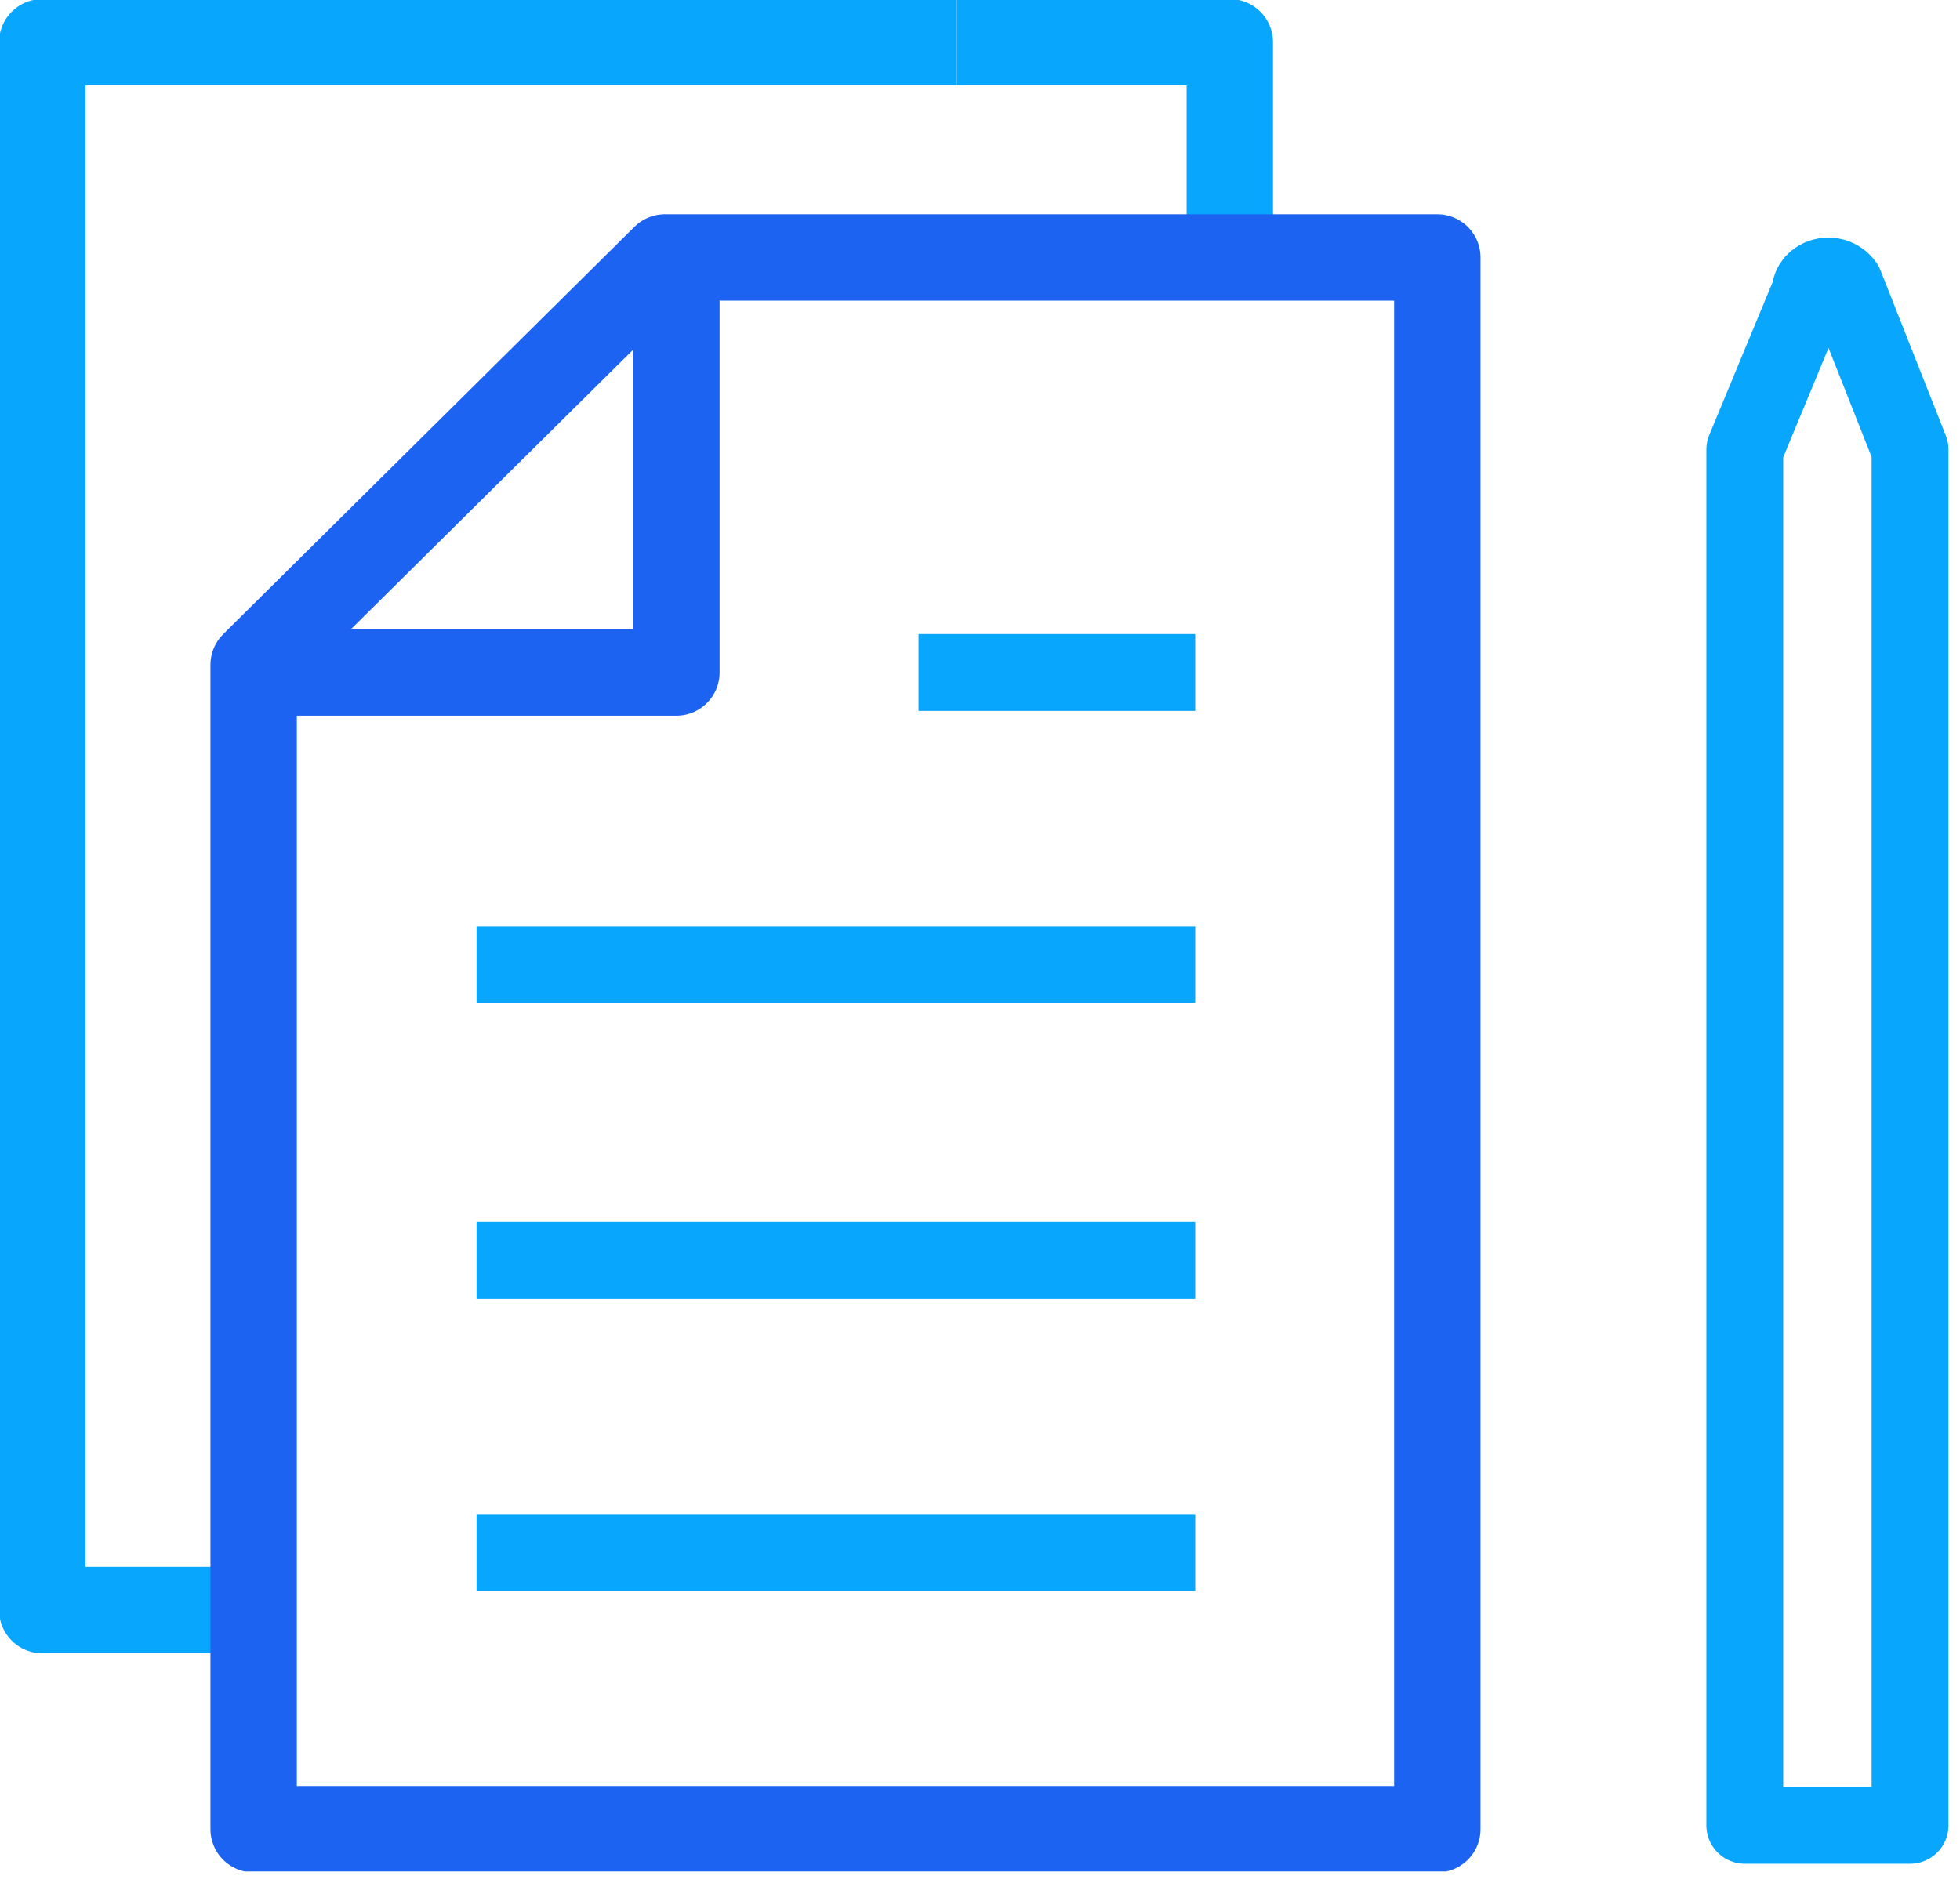
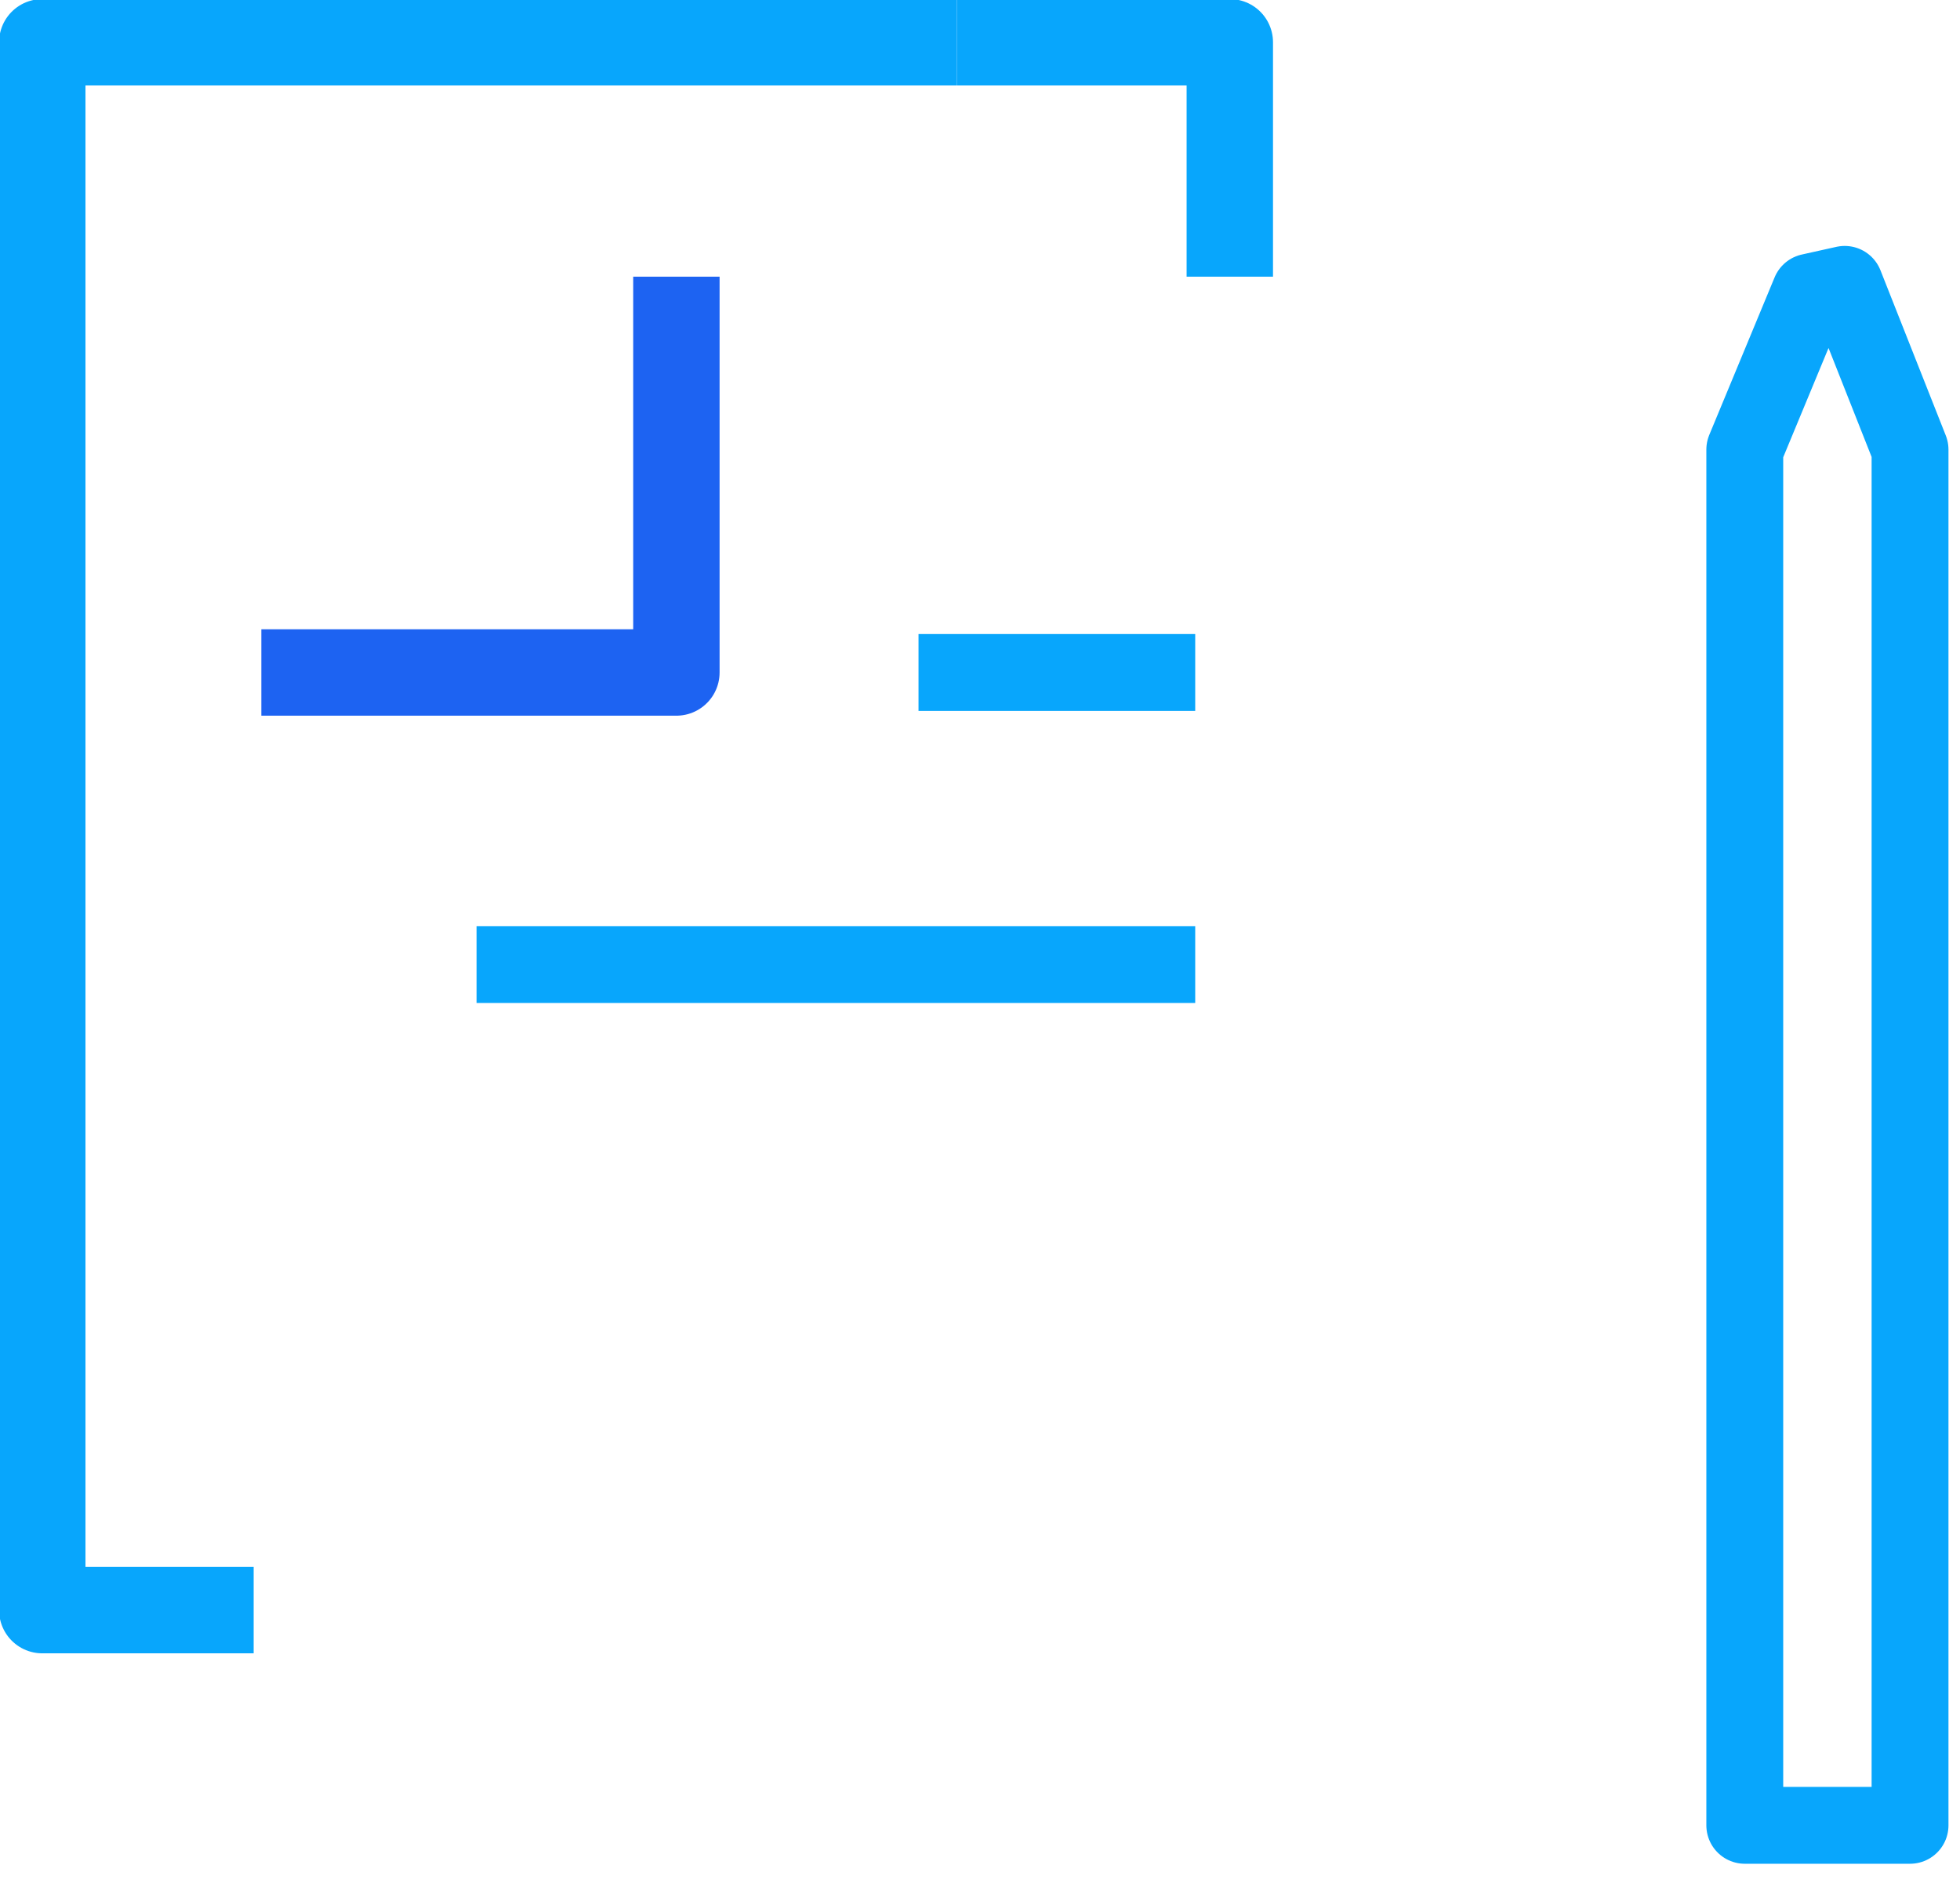
<svg xmlns="http://www.w3.org/2000/svg" width="51" height="49" viewBox="0 0 51 49" fill="none">
  <g clip-path="url(#clip0)">
    <path d="M6.6 41.9H1.1V1.1H24.9" stroke="#08A6FC" stroke-width="2.248" stroke-miterlimit="10" stroke-linejoin="round" />
    <path d="M24.9 1.1H32V7.2" stroke="#08A6FC" stroke-width="2.248" stroke-miterlimit="10" stroke-linejoin="round" />
-     <path d="M37.4 6.7V47.6H6.6V17.3L17.3 6.7H37.4Z" stroke="#1D63F2" stroke-width="2.248" stroke-miterlimit="10" stroke-linejoin="round" />
    <path d="M17.6 7.2V17.5H6.8" stroke="#1D63F2" stroke-width="2.248" stroke-miterlimit="10" stroke-linejoin="round" />
-     <path d="M47.1 7.6L45.4 11.7V47.5H49.7V11.7L48 7.4C47.7 7 47.1 7.2 47.1 7.6Z" stroke="#08A6FC" stroke-width="2" stroke-miterlimit="10" stroke-linejoin="round" />
+     <path d="M47.1 7.6L45.4 11.7V47.5H49.7V11.7L48 7.4Z" stroke="#08A6FC" stroke-width="2" stroke-miterlimit="10" stroke-linejoin="round" />
    <path d="M31.1 25.1H12.4" stroke="#08A6FC" stroke-width="2" stroke-miterlimit="10" stroke-linejoin="round" />
    <path d="M31.1 17.5H23.9" stroke="#08A6FC" stroke-width="2" stroke-miterlimit="10" stroke-linejoin="round" />
-     <path d="M31.1 32.8H12.4" stroke="#08A6FC" stroke-width="2" stroke-miterlimit="10" stroke-linejoin="round" />
-     <path d="M31.1 40.4H12.4" stroke="#08A6FC" stroke-width="2" stroke-miterlimit="10" stroke-linejoin="round" />
  </g>
  <defs>
    <clipPath id="clip0">
      <rect width="50.7" height="48.7" fill="white" />
    </clipPath>
  </defs>
</svg>